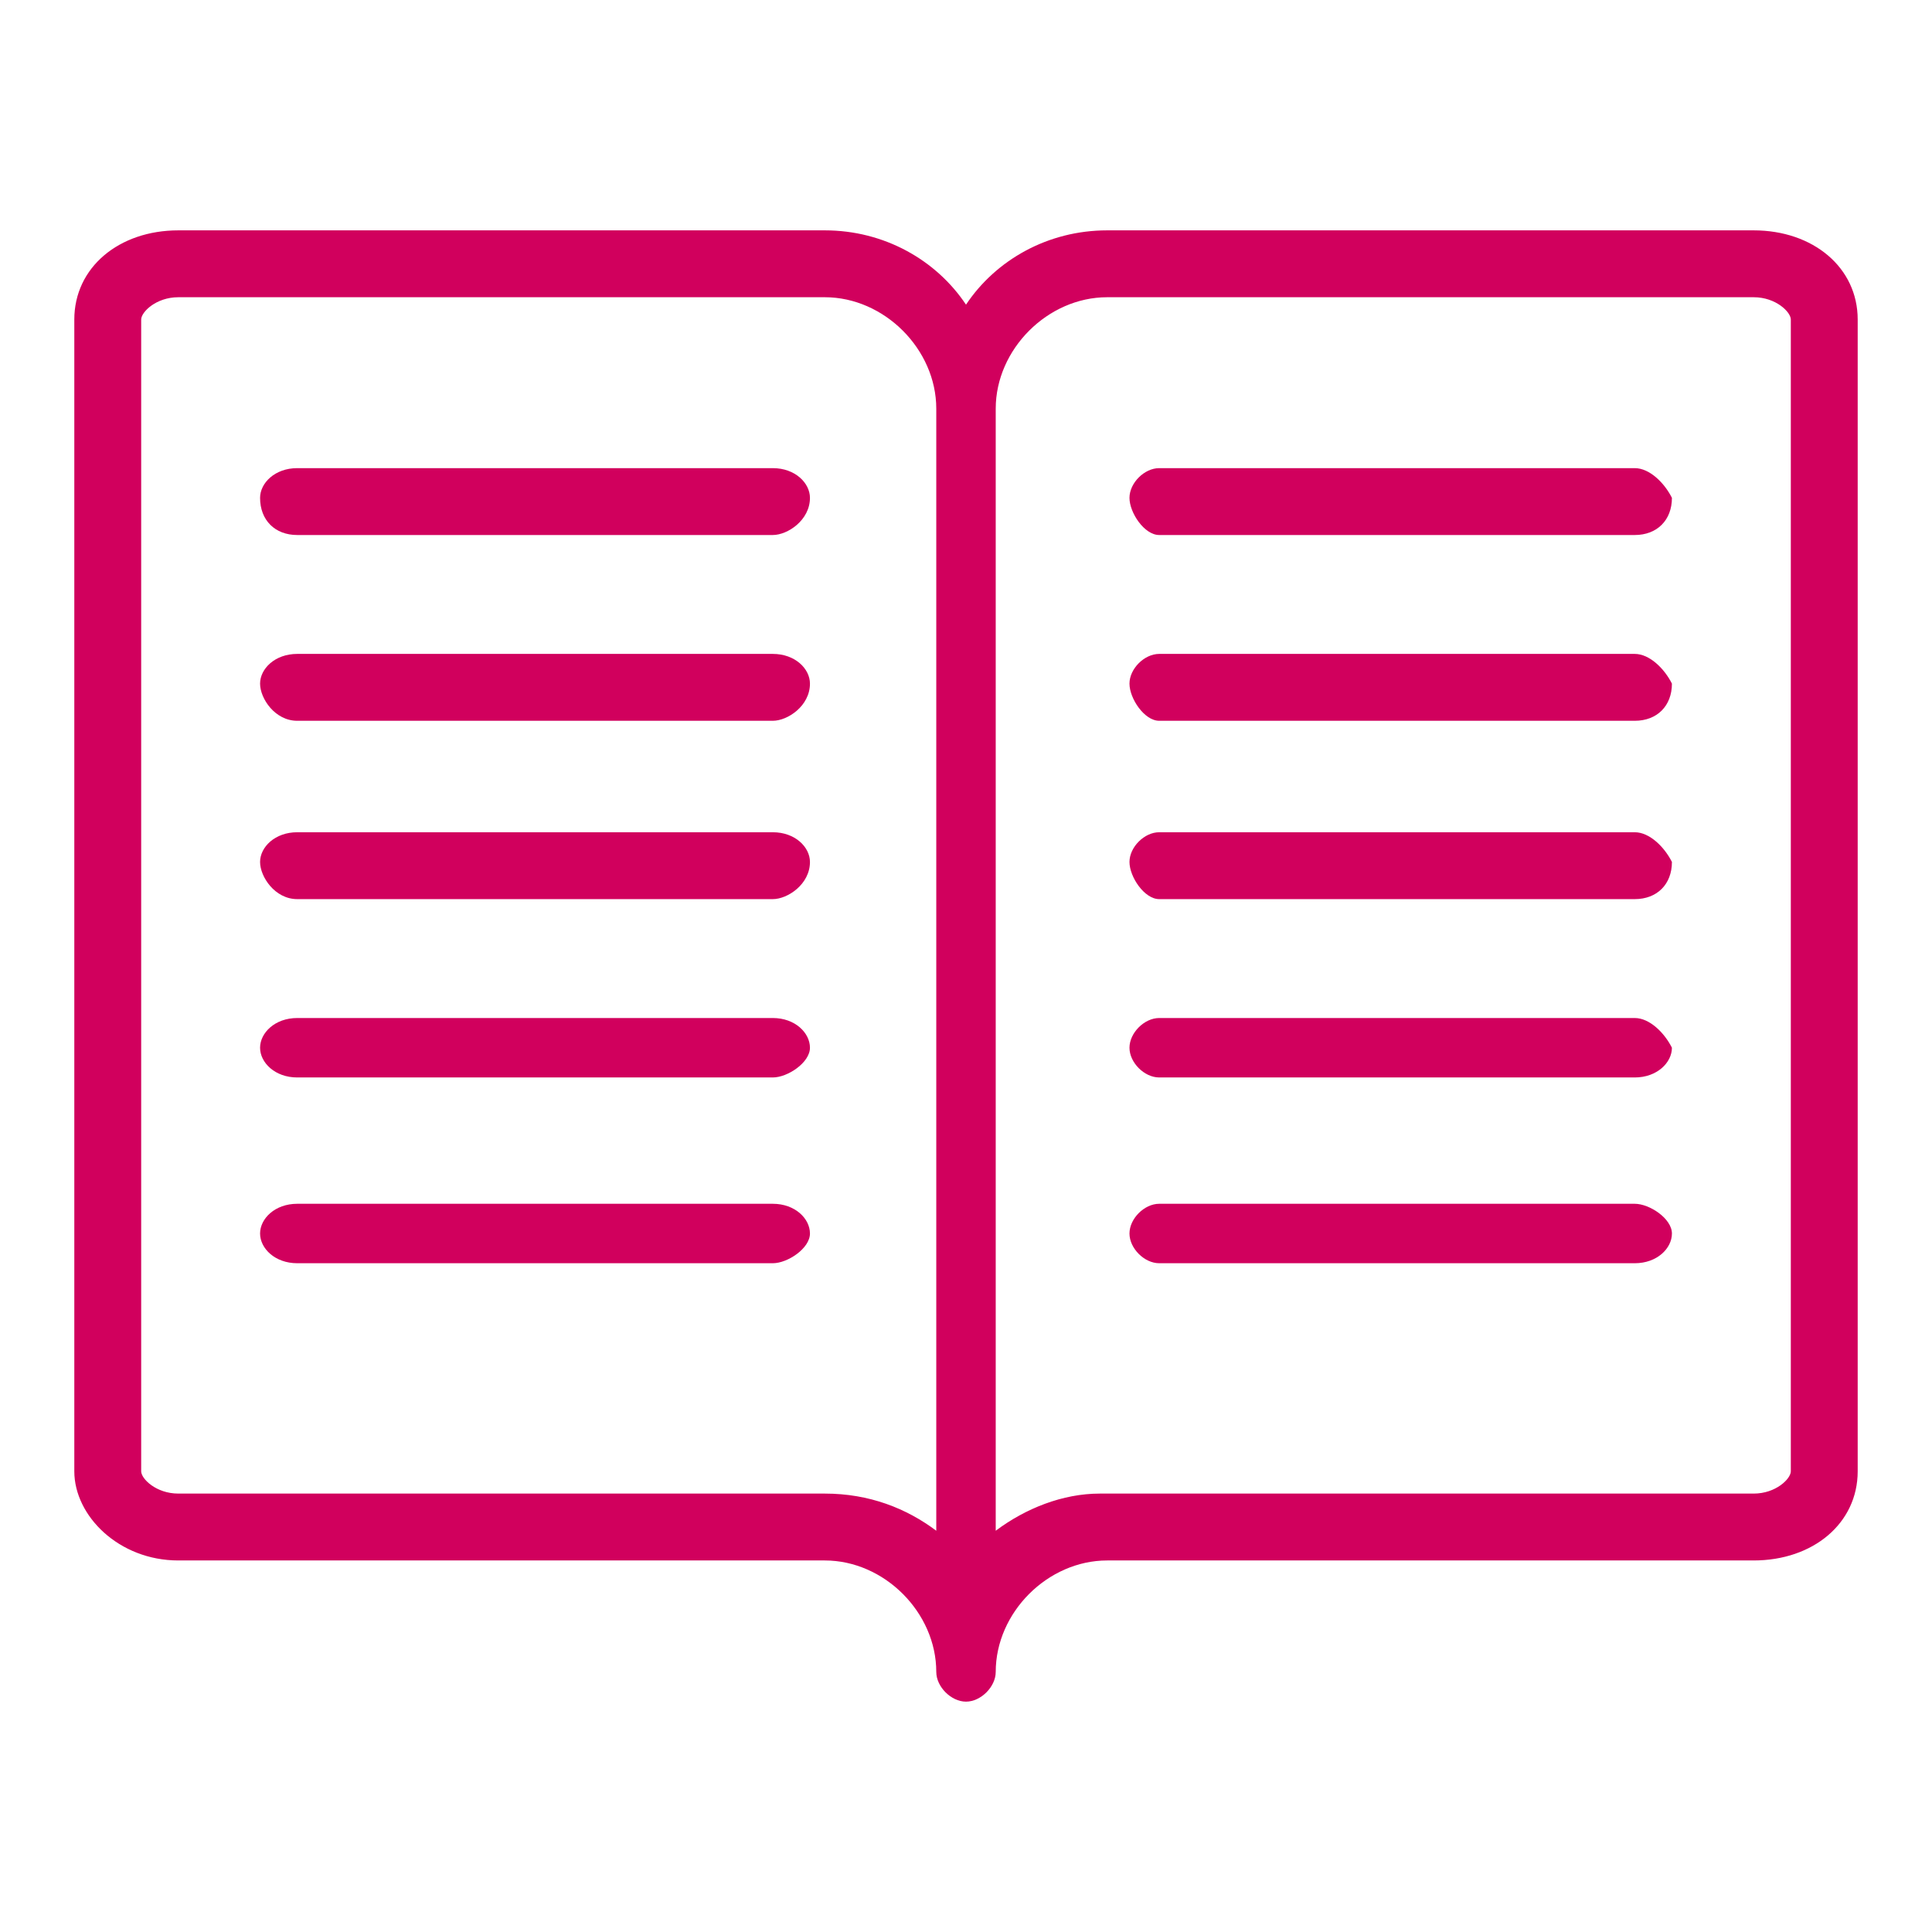
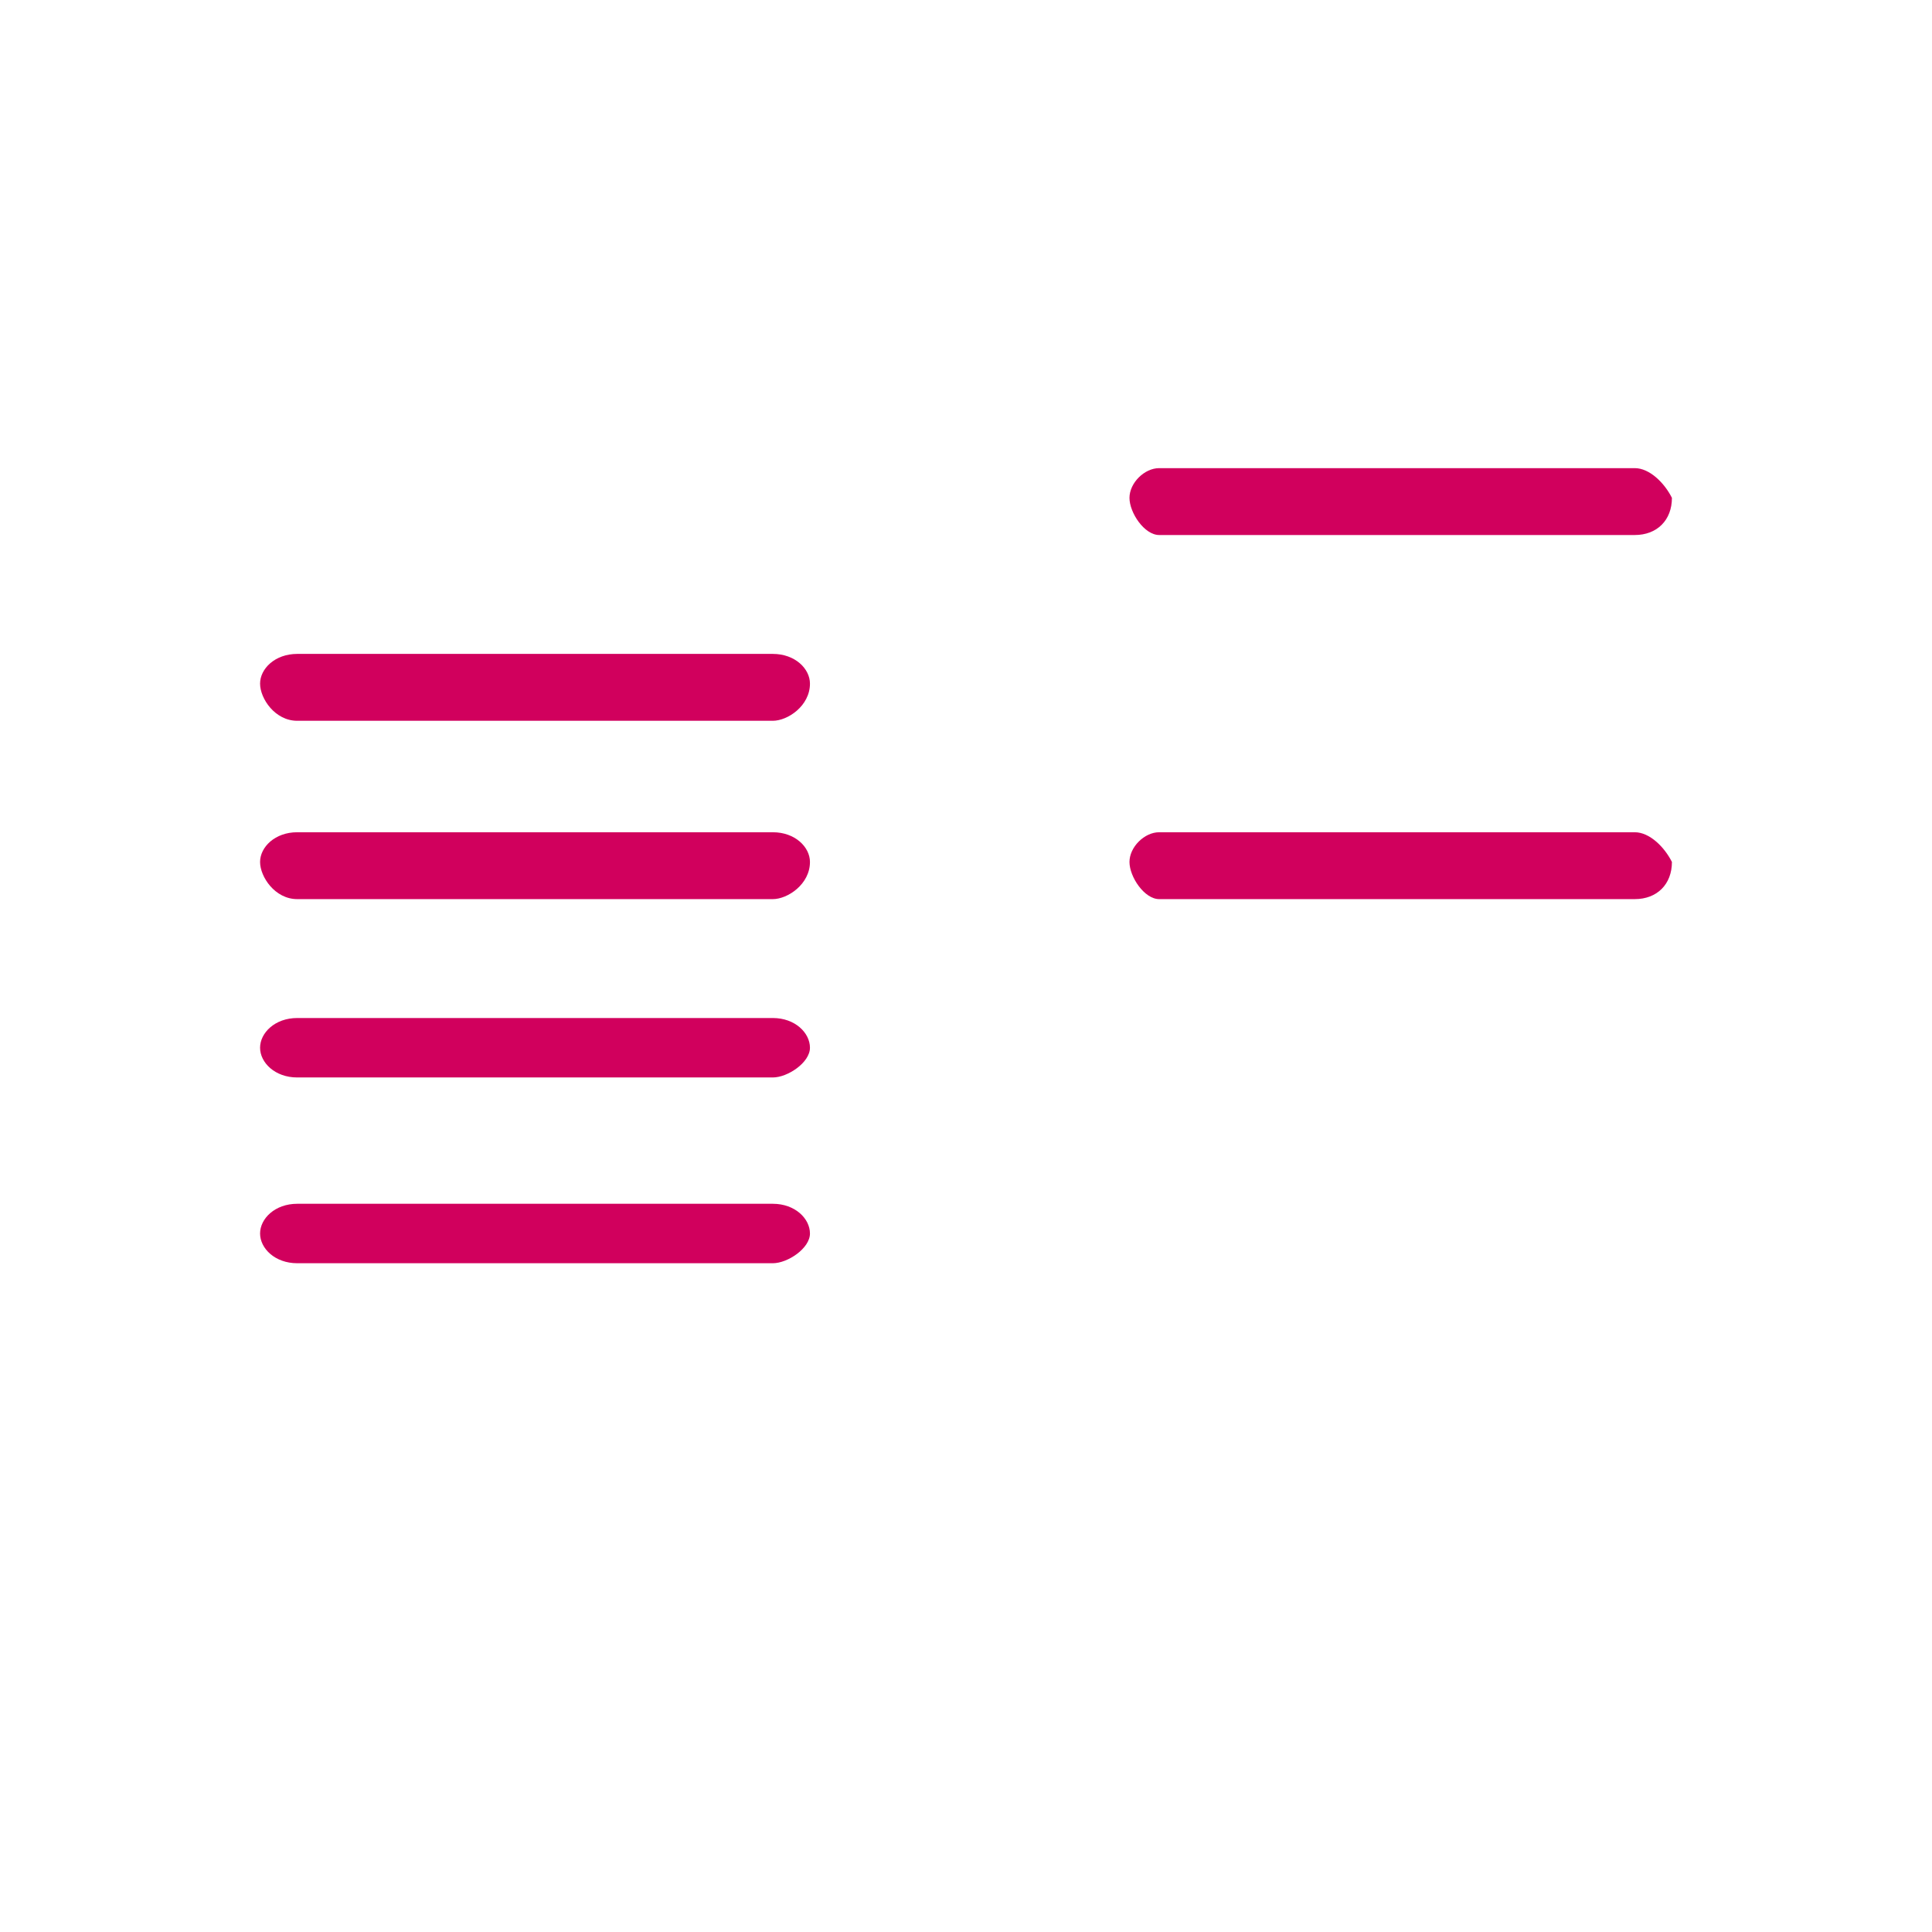
<svg xmlns="http://www.w3.org/2000/svg" version="1.1" id="Layer_1" x="0px" y="0px" width="26px" height="26px" viewBox="0 0 26 26" style="enable-background:new 0 0 26 26;" xml:space="preserve">
  <style type="text/css">
	.st0{fill:#D1005D;}
	.st1{fill:#D1005D;stroke:#000000;stroke-width:2;stroke-linecap:round;stroke-linejoin:round;stroke-miterlimit:10;}
	.st2{fill:#FFFFFF;}
	.st3{fill:none;}
</style>
  <g>
-     <path class="st0" d="M23.6,3.1h-8.7c-0.8,0-1.5,0.4-1.9,1c-0.4-0.6-1.1-1-1.9-1H2.4C1.6,3.1,1,3.6,1,4.3v15.5C1,20.4,1.6,21,2.4,21   H11c0,0,0,0,0.1,0c0.8,0,1.5,0.7,1.5,1.5c0,0.2,0.2,0.4,0.4,0.4c0,0,0,0,0,0s0,0,0,0c0.2,0,0.4-0.2,0.4-0.4c0-0.8,0.7-1.5,1.5-1.5   c0,0,0,0,0.1,0h8.6c0.8,0,1.4-0.5,1.4-1.2V4.3C25,3.6,24.4,3.1,23.6,3.1z M11.1,20.1C11.1,20.1,11.1,20.1,11.1,20.1l-8.7,0   c-0.3,0-0.5-0.2-0.5-0.3V4.3C1.9,4.2,2.1,4,2.4,4h8.7c0.8,0,1.5,0.7,1.5,1.5v15.1C12.2,20.3,11.7,20.1,11.1,20.1z M24.1,19.8   c0,0.1-0.2,0.3-0.5,0.3h-8.7c0,0,0,0-0.1,0c-0.5,0-1,0.2-1.4,0.5V5.5c0,0,0,0,0,0c0-0.8,0.7-1.5,1.5-1.5h8.7c0.3,0,0.5,0.2,0.5,0.3   V19.8z" />
-     <path class="st0" d="M10.4,6.3H4c-0.3,0-0.5,0.2-0.5,0.4C3.5,7,3.7,7.2,4,7.2h6.4c0.2,0,0.5-0.2,0.5-0.5   C10.9,6.5,10.7,6.3,10.4,6.3z" />
    <path class="st0" d="M10.4,8.8H4C3.7,8.8,3.5,9,3.5,9.2c0,0.2,0.2,0.5,0.5,0.5h6.4c0.2,0,0.5-0.2,0.5-0.5C10.9,9,10.7,8.8,10.4,8.8   z" />
    <path class="st0" d="M10.4,11.2H4c-0.3,0-0.5,0.2-0.5,0.4c0,0.2,0.2,0.5,0.5,0.5h6.4c0.2,0,0.5-0.2,0.5-0.5   C10.9,11.4,10.7,11.2,10.4,11.2z" />
    <path class="st0" d="M10.4,13.7H4c-0.3,0-0.5,0.2-0.5,0.4c0,0.2,0.2,0.4,0.5,0.4h6.4c0.2,0,0.5-0.2,0.5-0.4   C10.9,13.9,10.7,13.7,10.4,13.7z" />
    <path class="st0" d="M22,6.3h-6.4c-0.2,0-0.4,0.2-0.4,0.4c0,0.2,0.2,0.5,0.4,0.5H22c0.3,0,0.5-0.2,0.5-0.5   C22.4,6.5,22.2,6.3,22,6.3z" />
-     <path class="st0" d="M22,8.8h-6.4c-0.2,0-0.4,0.2-0.4,0.4c0,0.2,0.2,0.5,0.4,0.5H22c0.3,0,0.5-0.2,0.5-0.5C22.4,9,22.2,8.8,22,8.8z   " />
    <path class="st0" d="M22,11.2h-6.4c-0.2,0-0.4,0.2-0.4,0.4c0,0.2,0.2,0.5,0.4,0.5H22c0.3,0,0.5-0.2,0.5-0.5   C22.4,11.4,22.2,11.2,22,11.2z" />
-     <path class="st0" d="M22,13.7h-6.4c-0.2,0-0.4,0.2-0.4,0.4c0,0.2,0.2,0.4,0.4,0.4H22c0.3,0,0.5-0.2,0.5-0.4   C22.4,13.9,22.2,13.7,22,13.7z" />
-     <path class="st0" d="M22,16.2h-6.4c-0.2,0-0.4,0.2-0.4,0.4s0.2,0.4,0.4,0.4H22c0.3,0,0.5-0.2,0.5-0.4S22.2,16.2,22,16.2z" />
    <path class="st0" d="M10.4,16.2H4c-0.3,0-0.5,0.2-0.5,0.4S3.7,17,4,17h6.4c0.2,0,0.5-0.2,0.5-0.4S10.7,16.2,10.4,16.2z" />
  </g>
</svg>